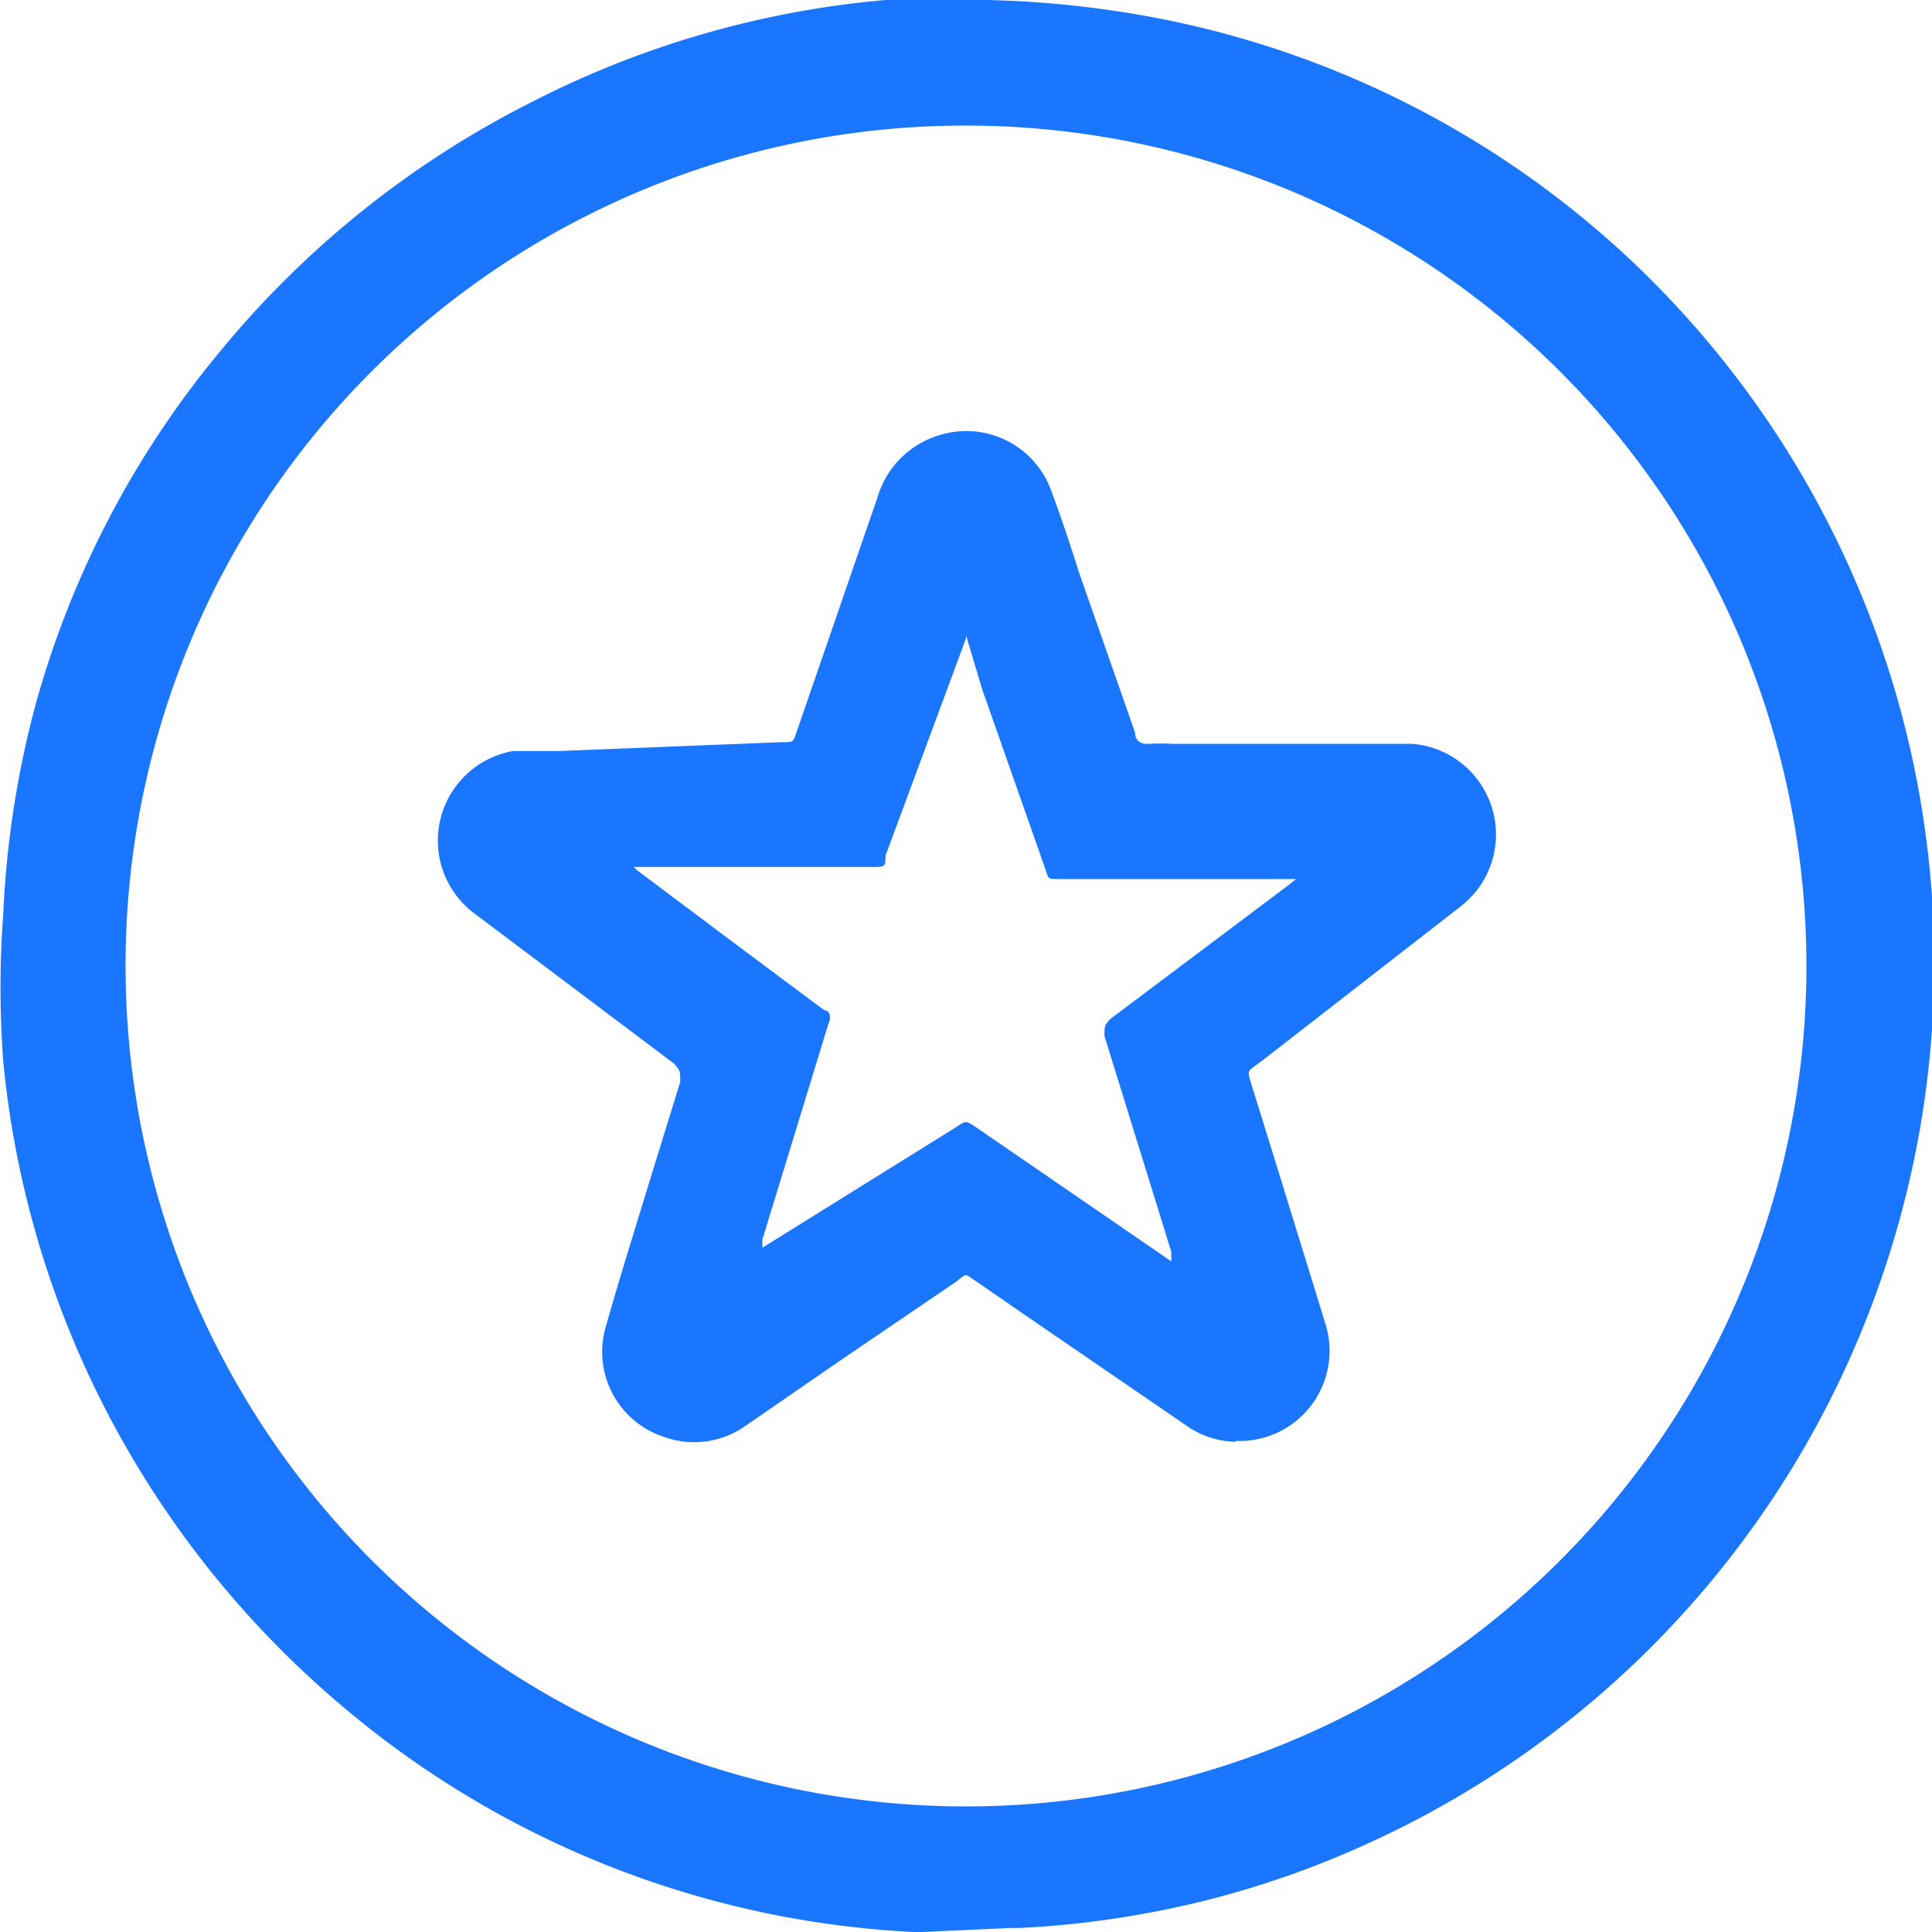
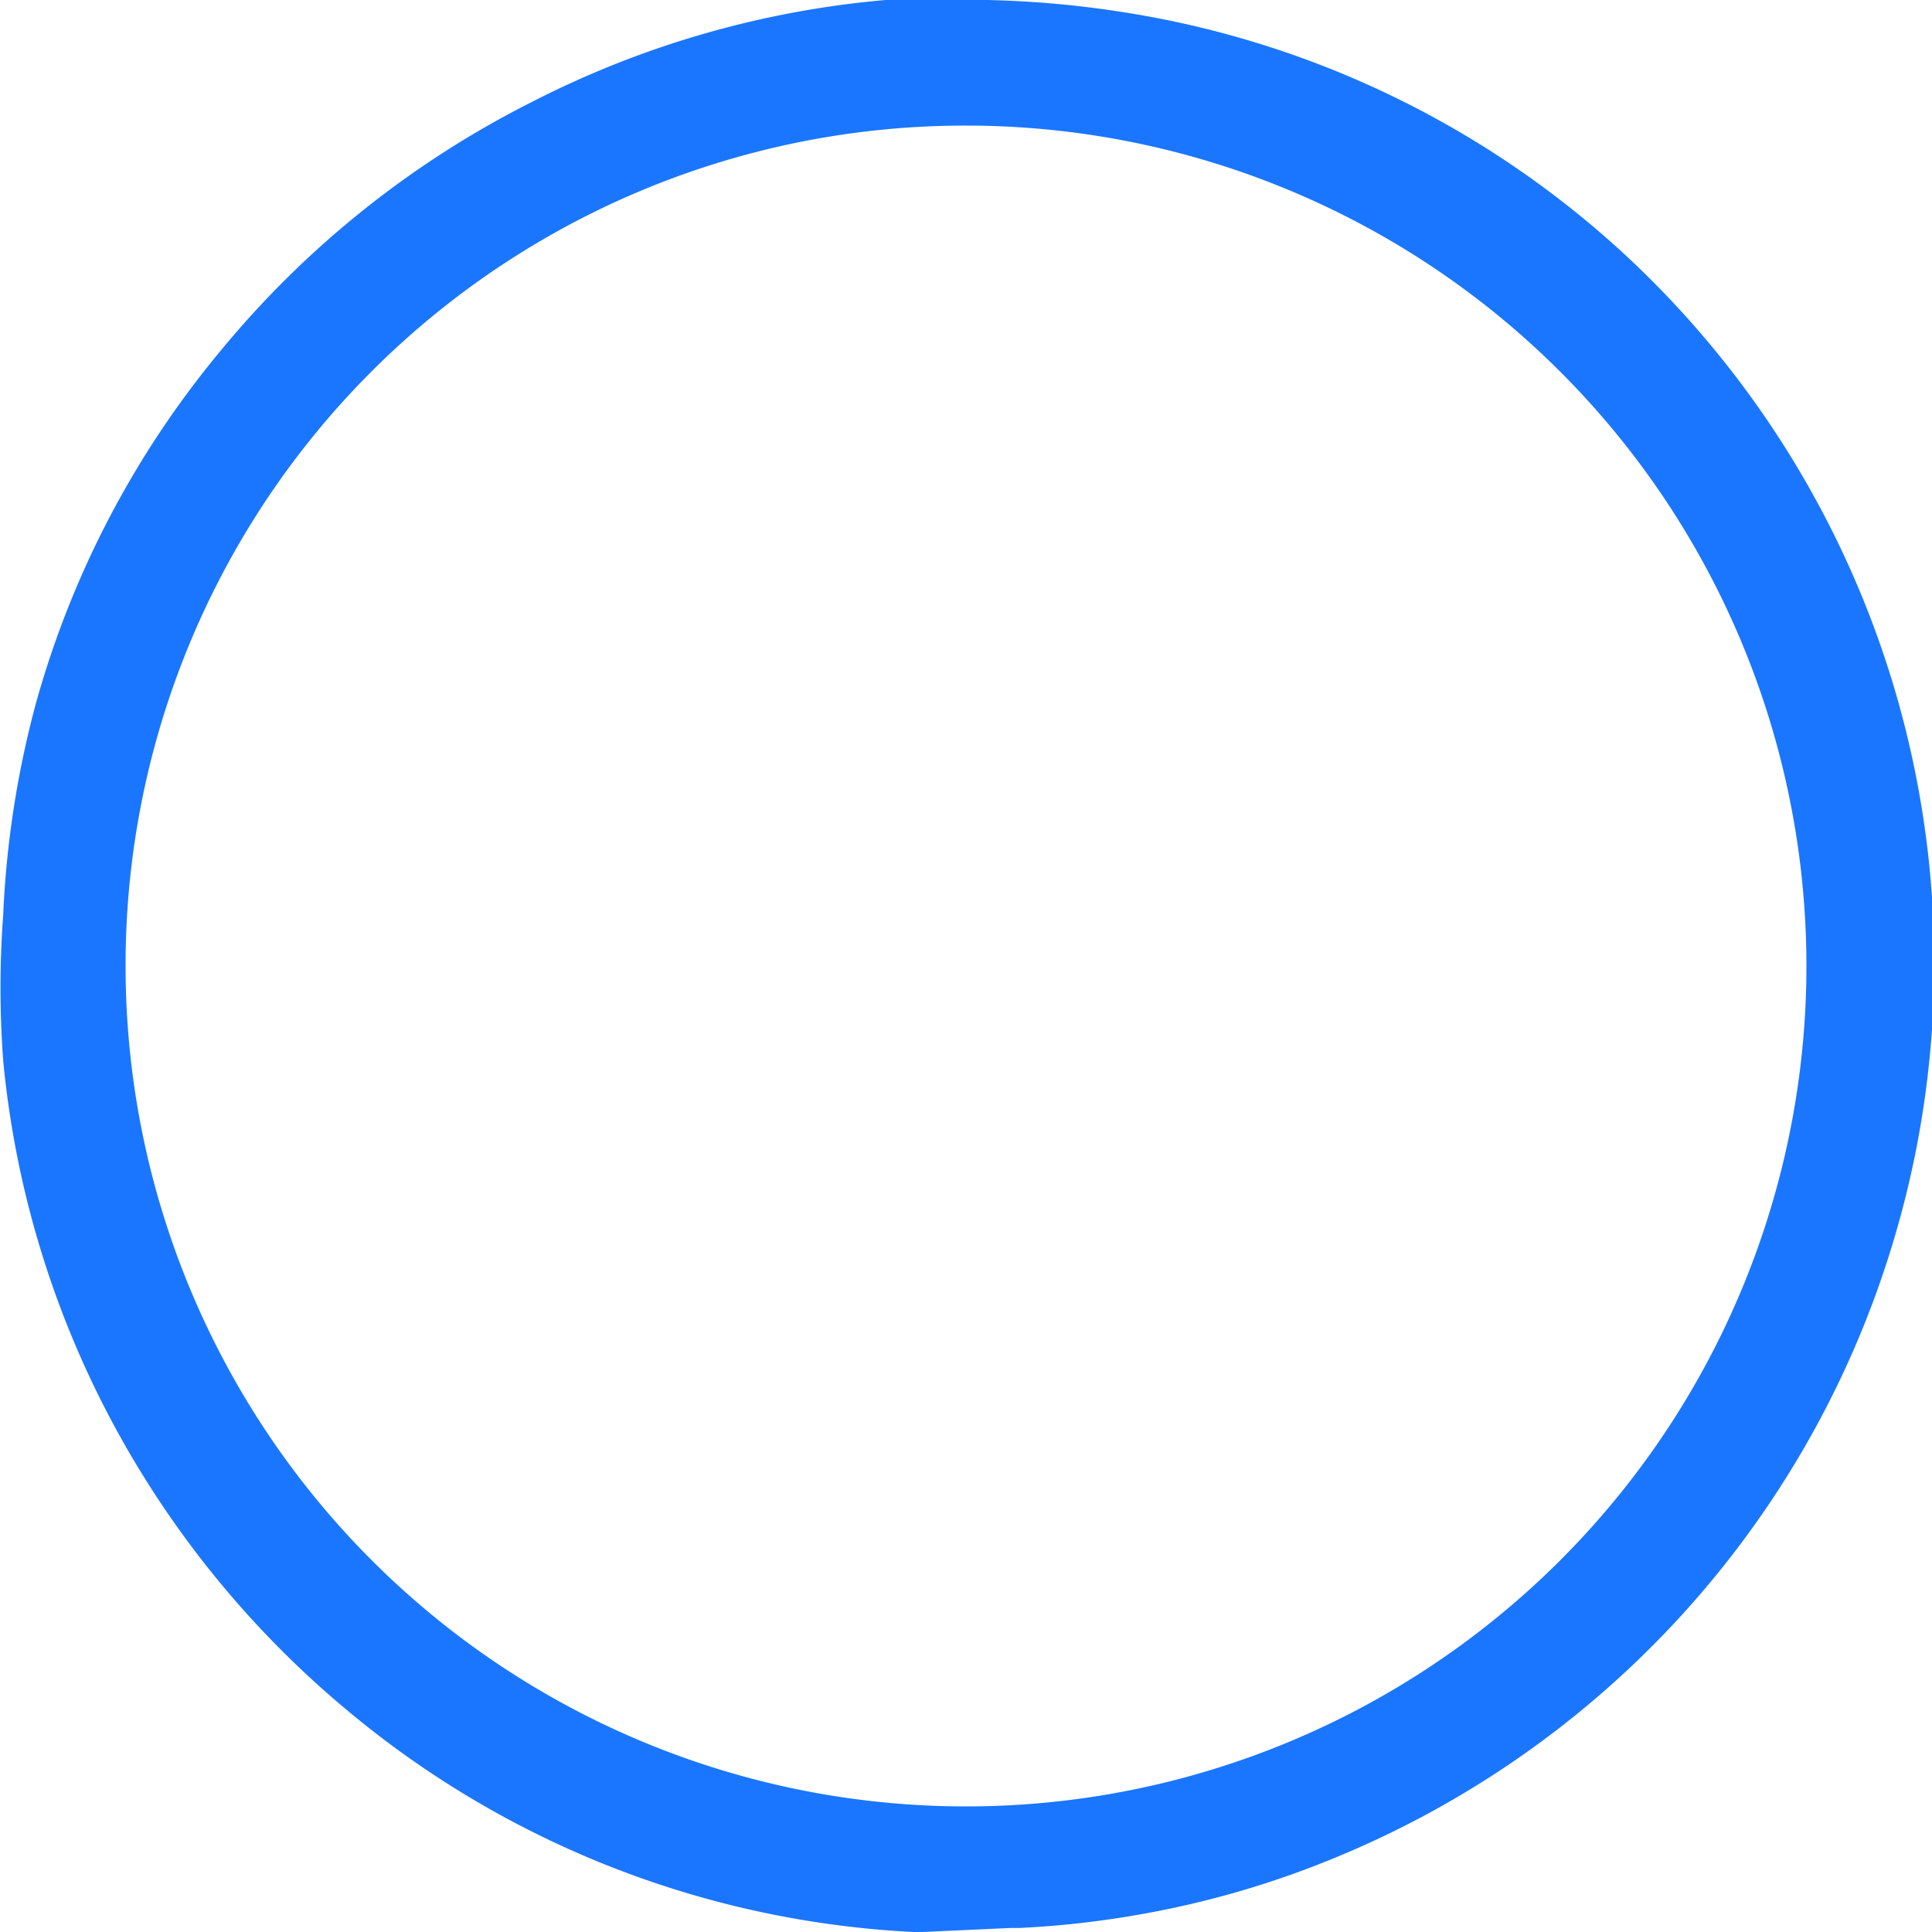
<svg xmlns="http://www.w3.org/2000/svg" id="Слой_1" data-name="Слой 1" width="24" height="24" viewBox="0 0 24 24">
  <defs>
    <style>.cls-1{fill:#1a76ff;}</style>
  </defs>
  <title>1721</title>
  <path class="cls-1" d="M11.46,24l-.11,0a11.88,11.88,0,0,1-7.08-2.79,12.06,12.06,0,0,1-2.53-2.94,11.93,11.93,0,0,1-1.7-5.09,12.33,12.33,0,0,1,0-1.82A12.09,12.09,0,0,1,.44,8.76,11.77,11.77,0,0,1,2.73,4.37,12,12,0,0,1,6.62,1.26,11.88,11.88,0,0,1,11,0a12.32,12.32,0,0,1,1.26,0,12.54,12.54,0,0,1,1.62.14,11.87,11.87,0,0,1,6.28,3,12,12,0,0,1,3.32,12.41,12,12,0,0,1-6.83,7.5,11.57,11.57,0,0,1-2.48.73,11.74,11.74,0,0,1-1.51.17l-.11,0ZM1.56,12A10.44,10.44,0,1,0,12,1.56,10.43,10.43,0,0,0,1.56,12Z" />
-   <path class="cls-1" d="M15.35,17.91a1.1,1.1,0,0,1-.64-.22l-2-1.37-.58-.4c-.15-.1-.11-.11-.25,0l-1.47,1-1.16.8a1.1,1.1,0,0,1-1,.13,1.11,1.11,0,0,1-.73-1.35c.16-.57.34-1.14.51-1.7l.42-1.36c0-.14,0-.14-.08-.23l-2.5-1.88a1.13,1.13,0,0,1,.5-2l.56,0L9.7,9.22c.17,0,.15,0,.2-.14l1-2.9a1.14,1.14,0,0,1,.79-.78,1.12,1.12,0,0,1,1.37.7c.12.32.23.65.34,1l.7,2c0,.1.07.15.18.14a2.71,2.71,0,0,1,.28,0l2.5,0,.48,0a1.13,1.13,0,0,1,.79,1.84,1.39,1.39,0,0,1-.25.23L15.7,13.16l-.11.08c-.09.07-.09.07-.06.18l.36,1.16c.19.62.38,1.23.57,1.85a1.12,1.12,0,0,1-1.11,1.47ZM12,7.83l0,0,0,.1L11,10.63c0,.14,0,.14-.19.14l-2.22,0-.66,0H7.87l0,0,0,0,.07.06,1.16.87,1.14.85c.07,0,.09.09.05.17v0l-.82,2.68,0,.1a.14.14,0,0,0,0,0l0,0,.08-.05L11.88,14c.12-.08.12-.08.24,0l2.33,1.6.1.07h0a.11.11,0,0,0,0,0l0-.12-.83-2.68c0-.13,0-.13.07-.21L16,11l.1-.08,0,0,0,0-.48,0-2.45,0c-.17,0-.14,0-.19-.14l-.78-2.22L12,7.89Z" />
</svg>